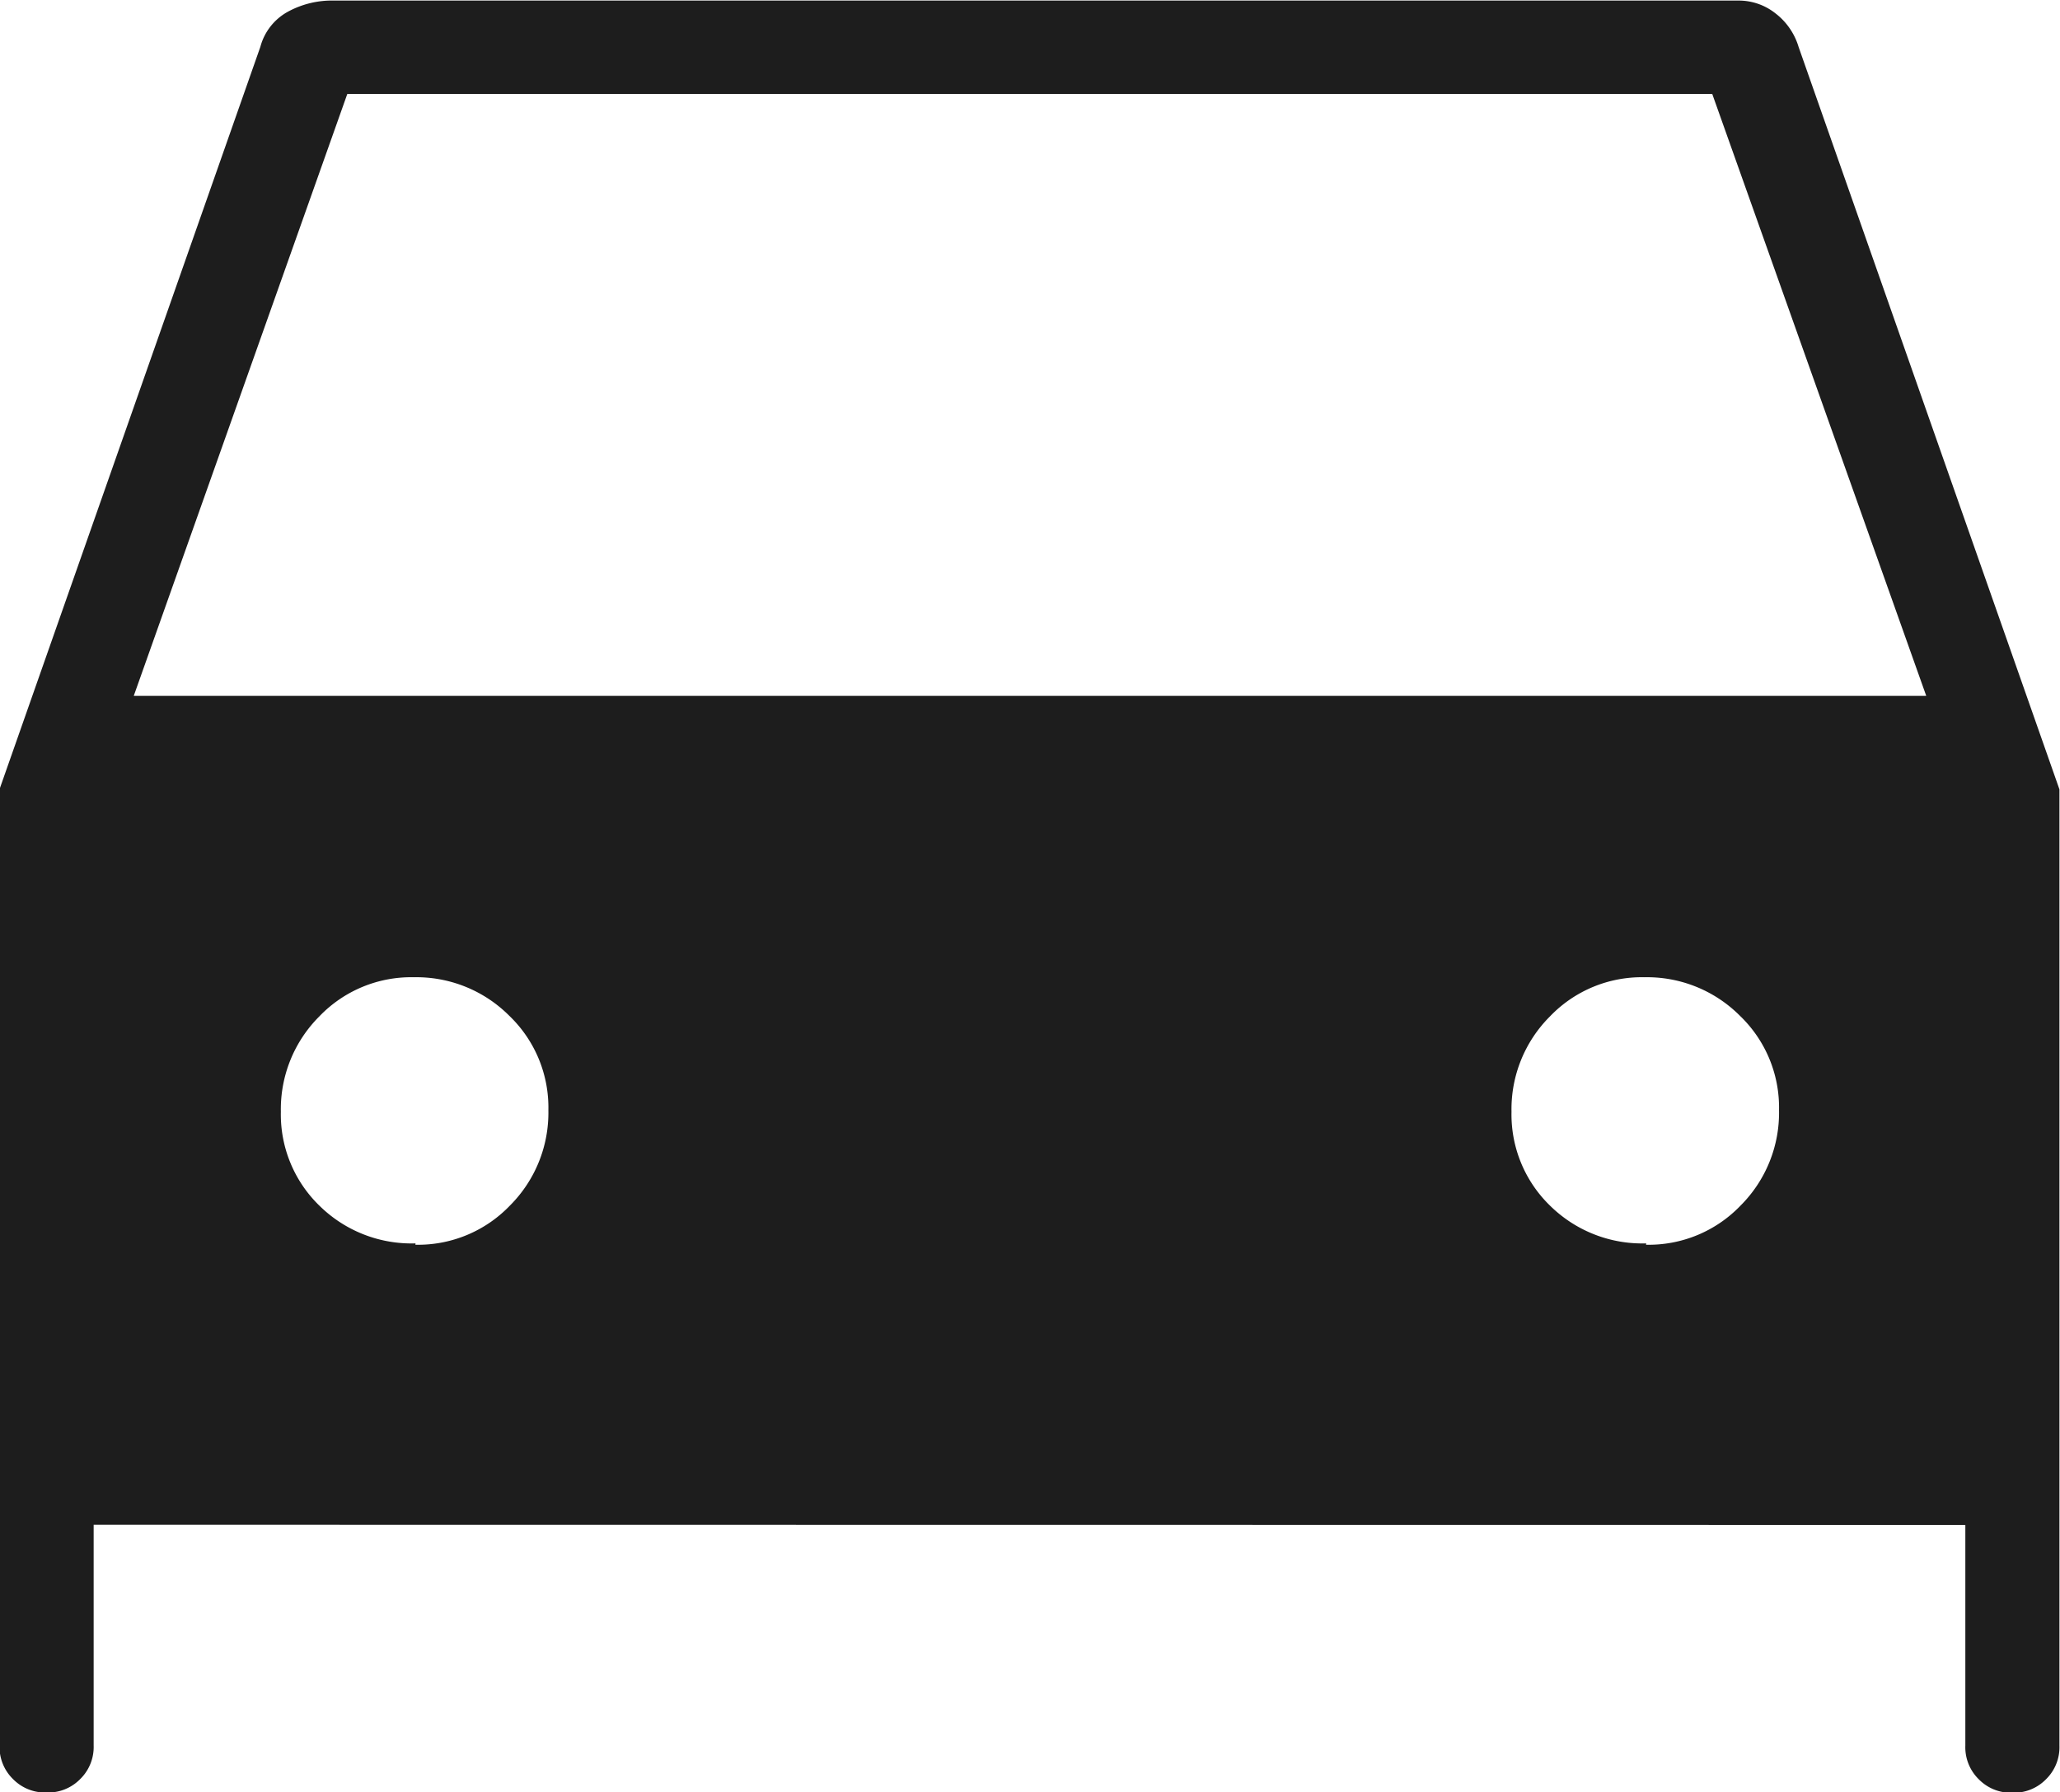
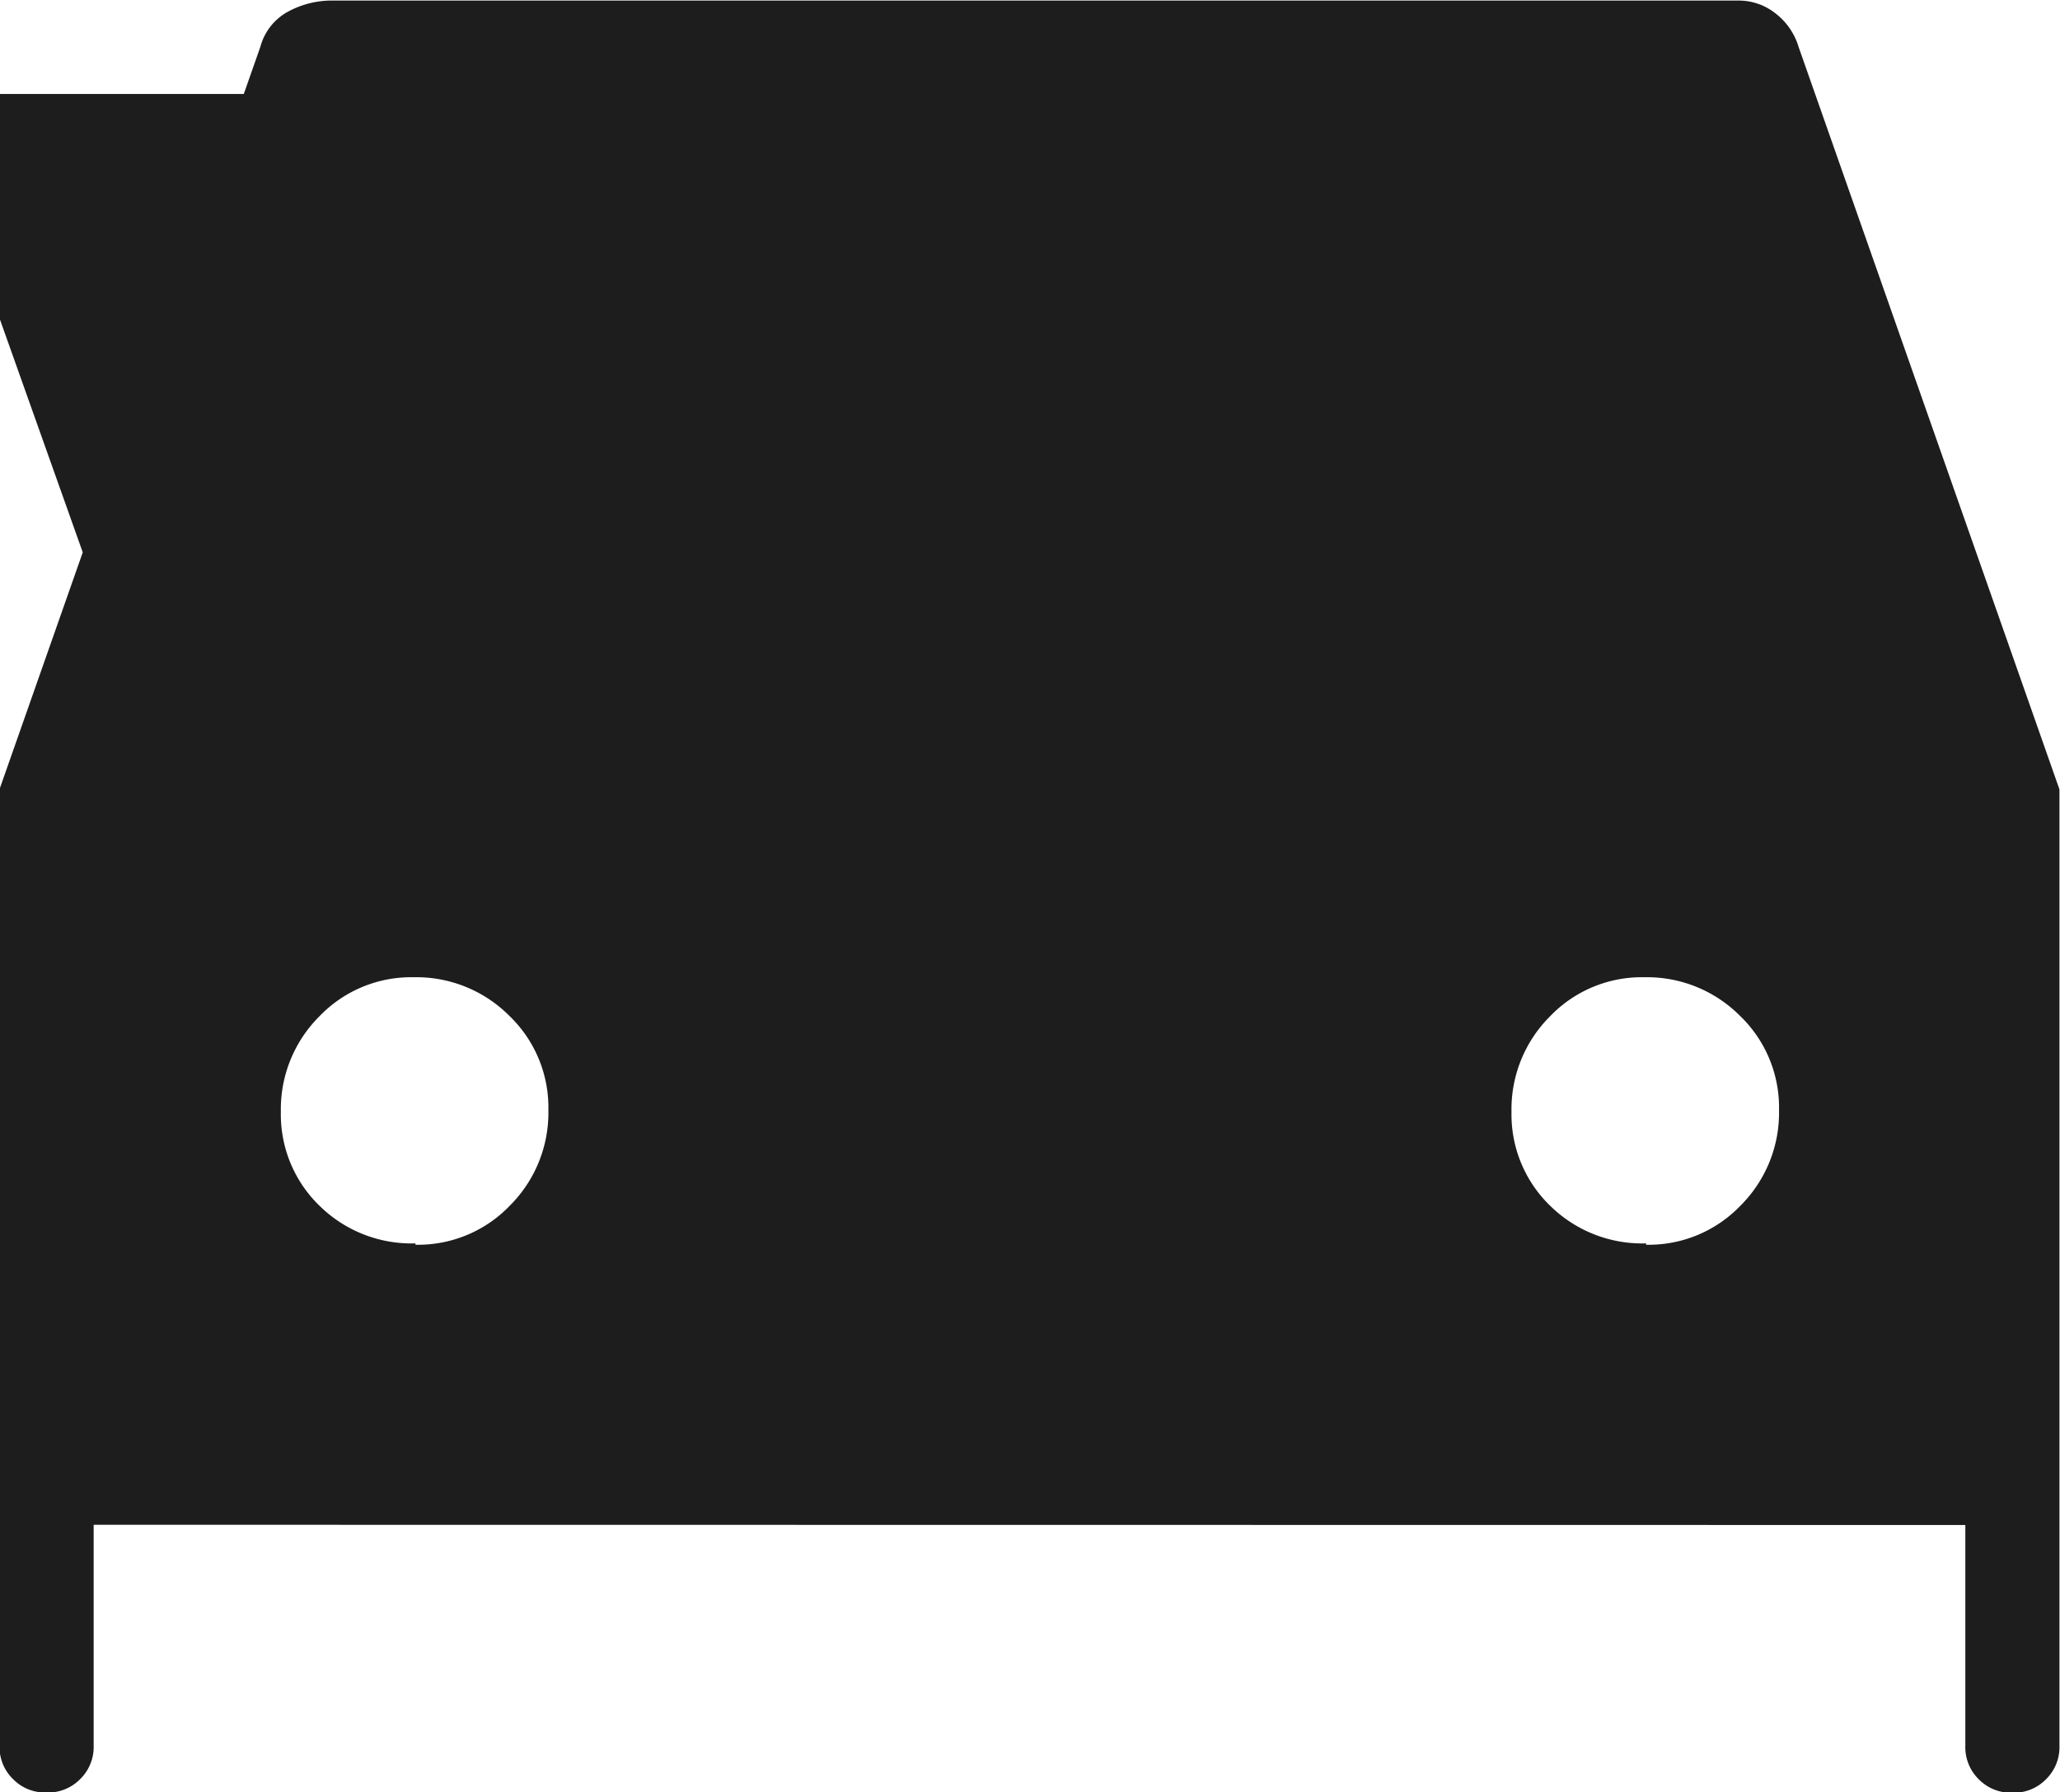
<svg xmlns="http://www.w3.org/2000/svg" width="18.388" height="16" viewBox="0 0 18.388 16">
-   <path id="icon-services-parking" d="M172.836-694.388v1.97a.4.4,0,0,1-.12.3.4.4,0,0,1-.3.12.4.4,0,0,1-.3-.12.4.4,0,0,1-.12-.3v-8.537l2.328-6.627a.505.505,0,0,1,.245-.313.823.823,0,0,1,.412-.1h12.537a.528.528,0,0,1,.331.115.591.591,0,0,1,.206.3l2.328,6.627v8.537a.4.4,0,0,1-.12.3.4.4,0,0,1-.3.12.4.4,0,0,1-.3-.12.4.4,0,0,1-.12-.3v-1.97Zm.358-7.4h16l-1.91-5.373H175.1Zm2.514,4.9a1.135,1.135,0,0,0,.844-.35,1.171,1.171,0,0,0,.343-.851,1.135,1.135,0,0,0-.35-.844,1.171,1.171,0,0,0-.851-.343,1.135,1.135,0,0,0-.844.35,1.171,1.171,0,0,0-.343.851,1.135,1.135,0,0,0,.35.844A1.17,1.17,0,0,0,175.709-696.9Zm10.985,0a1.135,1.135,0,0,0,.844-.35,1.171,1.171,0,0,0,.343-.851,1.135,1.135,0,0,0-.35-.844,1.171,1.171,0,0,0-.851-.343,1.135,1.135,0,0,0-.844.35,1.17,1.17,0,0,0-.343.851,1.135,1.135,0,0,0,.35.844A1.171,1.171,0,0,0,186.694-696.9Z" transform="translate(-172 708)" fill="#1d1d1d" />
+   <path id="icon-services-parking" d="M172.836-694.388v1.97a.4.4,0,0,1-.12.3.4.4,0,0,1-.3.12.4.4,0,0,1-.3-.12.4.4,0,0,1-.12-.3v-8.537l2.328-6.627a.505.505,0,0,1,.245-.313.823.823,0,0,1,.412-.1h12.537a.528.528,0,0,1,.331.115.591.591,0,0,1,.206.3l2.328,6.627v8.537a.4.4,0,0,1-.12.3.4.4,0,0,1-.3.12.4.4,0,0,1-.3-.12.4.4,0,0,1-.12-.3v-1.97Zm.358-7.4l-1.91-5.373H175.1Zm2.514,4.9a1.135,1.135,0,0,0,.844-.35,1.171,1.171,0,0,0,.343-.851,1.135,1.135,0,0,0-.35-.844,1.171,1.171,0,0,0-.851-.343,1.135,1.135,0,0,0-.844.35,1.171,1.171,0,0,0-.343.851,1.135,1.135,0,0,0,.35.844A1.17,1.17,0,0,0,175.709-696.9Zm10.985,0a1.135,1.135,0,0,0,.844-.35,1.171,1.171,0,0,0,.343-.851,1.135,1.135,0,0,0-.35-.844,1.171,1.171,0,0,0-.851-.343,1.135,1.135,0,0,0-.844.35,1.17,1.17,0,0,0-.343.851,1.135,1.135,0,0,0,.35.844A1.171,1.171,0,0,0,186.694-696.9Z" transform="translate(-172 708)" fill="#1d1d1d" />
</svg>